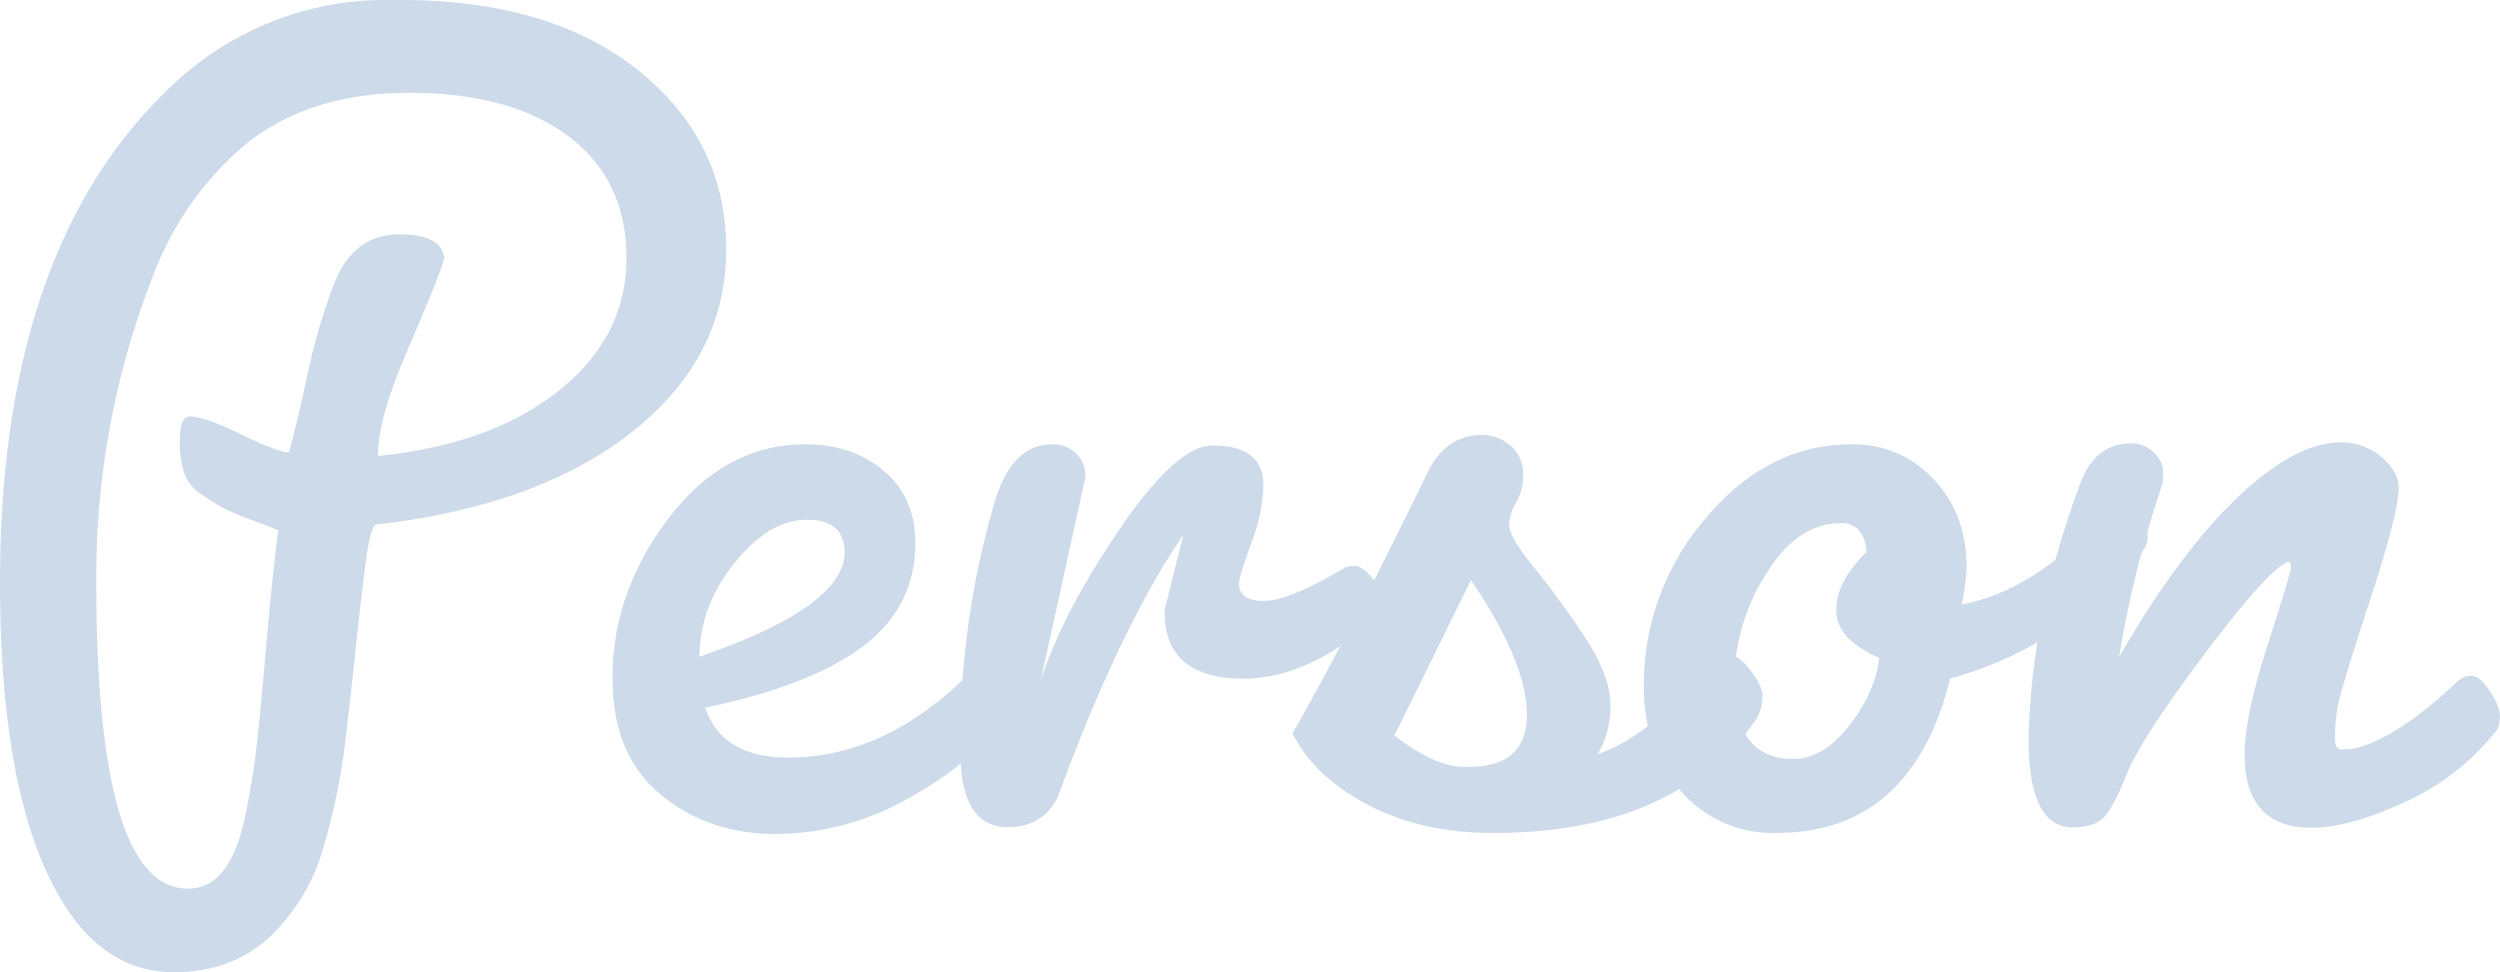
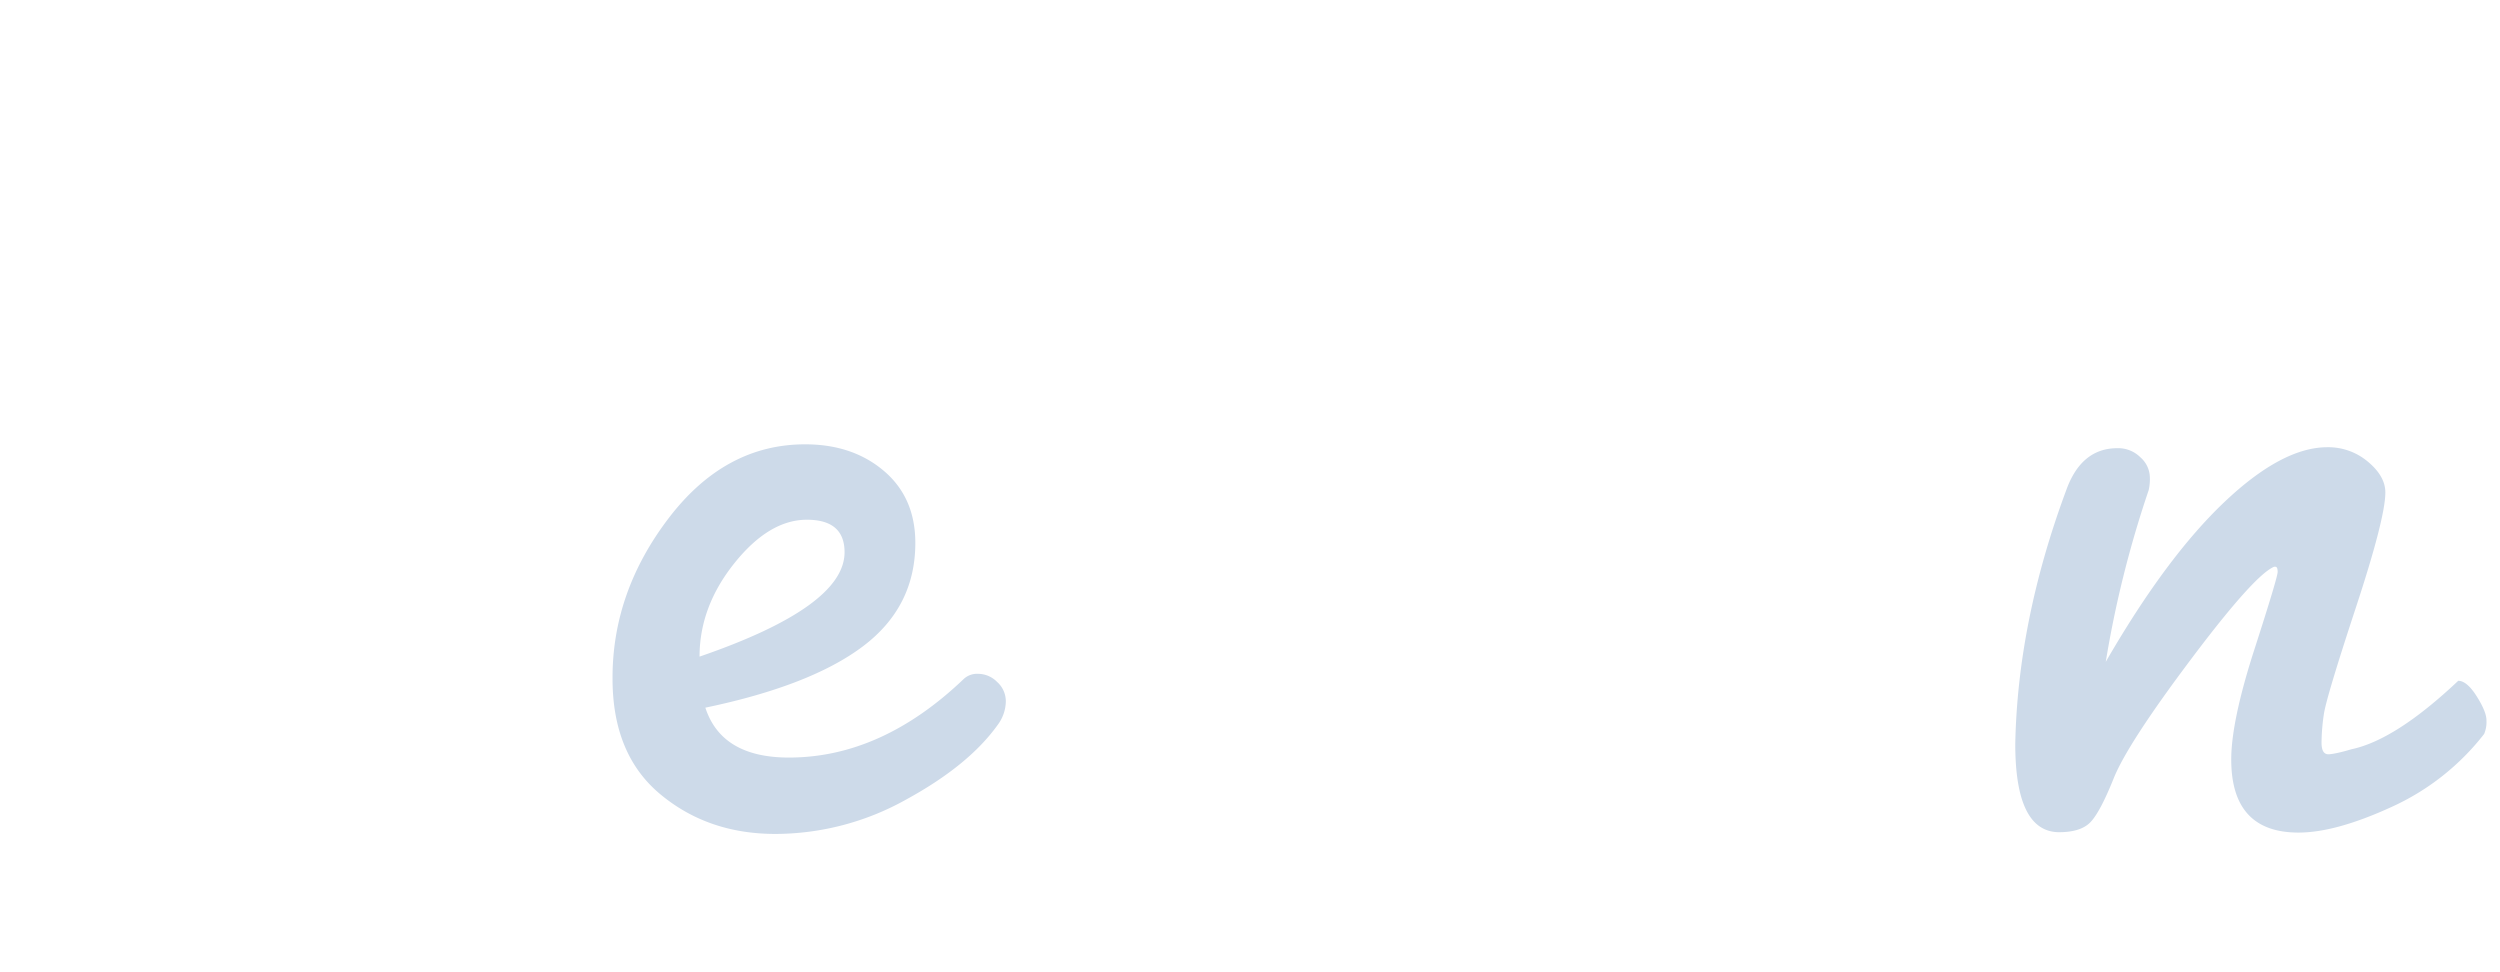
<svg xmlns="http://www.w3.org/2000/svg" viewBox="0 0 517.19 201.12">
  <defs>
    <style>.cls-1{fill:#cddae9;}</style>
  </defs>
  <g id="レイヤー_2" data-name="レイヤー 2">
    <g id="text">
-       <path class="cls-1" d="M36,201.12q-12.48,0-20.88-11.28Q0,169.2,0,120.48,0,51.36,35.28,18a64.1,64.1,0,0,1,43-18H82.8q31,0,49.2,14.52t18.24,37q0,22.44-19.44,37.8t-53,19.2q-1.2.48-2.16,7.92l-1,8.16q-.48,4.08-1.2,10.92t-2,17.88a132.31,132.31,0,0,1-4.56,22,41,41,0,0,1-11,18.36Q48,201.12,36,201.12Zm2.88-17.28q8.64,0,11.76-14.64,1.68-7.92,2.52-15.48t2-21.12q1.2-13.56,2.4-22.92-1.2-.48-5.64-2.16A58.93,58.93,0,0,1,46,105q-1.56-.84-4.2-2.64a9.36,9.36,0,0,1-3.6-4.2,20.46,20.46,0,0,1-1-7.2q0-4.8,2.16-4.8,2.88,0,10.56,3.72t9.84,3.72q1.44-5,3.84-16.08a122.88,122.88,0,0,1,5.76-19.44q4.08-9.6,13.2-9.6,8.88,0,9.36,5Q91,56.88,84.48,72T78.24,94.32q23.52-2.4,37.44-13.56T129.6,53.4q0-16.2-12-25.2t-32.88-9Q63.84,19.2,50.64,30A65.31,65.31,0,0,0,32.4,55.2a170.59,170.59,0,0,0-12.48,65.28Q19.92,183.84,38.88,183.84Z" />
      <path class="cls-1" d="M126.72,140.16q0-17.76,11.64-33t28.2-15.24q9.84,0,16.32,5.52t6.48,14.88q0,13.2-10.8,21.36T145.92,146.4q3.36,10.32,17.28,10.32,19.2,0,36.24-16.32a4.09,4.09,0,0,1,3-1,5.56,5.56,0,0,1,3.84,1.68,5.37,5.37,0,0,1,1.8,4.08,8.33,8.33,0,0,1-1.68,4.8q-6,8.4-19,15.48a55.58,55.58,0,0,1-27,7.08q-14,0-23.88-8.28T126.72,140.16Zm40.2-32.64q-7.8,0-15,9t-7.2,19.32q30-10.32,30-21.6Q174.72,107.52,166.92,107.52Z" />
-       <path class="cls-1" d="M215.28,140.88q4.32-13.68,16.2-31.2T250.8,92.16q10.54,0,10.56,8.16a35.67,35.67,0,0,1-2.52,12.12q-2.52,6.84-2.52,8.28c0,2.4,1.71,3.6,5.16,3.6s9.08-2.32,16.92-7a5,5,0,0,1,1.92-.24c1,0,2.19.88,3.72,2.64s2.28,3.32,2.28,4.68a4.14,4.14,0,0,1-1,3q-14.4,13-28.08,13-16.33,0-16.32-13.92,0-.48,3.84-15.6-.24,0-3.84,5.76-11.29,18.72-22.08,48.24-3.12,6.24-10.32,6.24-9.85,0-9.84-15.84v-1.92a174.77,174.77,0,0,1,7.44-50.64q3.6-10.8,11.52-10.8a6.85,6.85,0,0,1,5,1.92,6.51,6.51,0,0,1,1.92,4.8Z" />
-       <path class="cls-1" d="M308.87,172.32q-14.88,0-26-5.88t-15.48-14.76q10.56-18.24,28.08-54.24,3.84-7.44,11-7.44a8.8,8.8,0,0,1,6.12,2.28,7.57,7.57,0,0,1,2.52,5.88,11,11,0,0,1-1.44,5.76,9.26,9.26,0,0,0-1.44,4.8q0,2.4,5.28,8.88A167.81,167.81,0,0,1,328,132q5.16,7.92,5.16,13.8a19.18,19.18,0,0,1-2.64,10.2q11-3.6,23.52-19.2a4.74,4.74,0,0,1,3.48-1.44q2,0,4.56,3.24t2.52,5.52a9.26,9.26,0,0,1-1,4.2q-7,10.8-20.88,17.4T308.87,172.32Zm-6-13.68h1q12,0,12-10.8T304.31,120l-15.84,32.16Q296.87,158.64,302.87,158.64Z" />
-       <path class="cls-1" d="M367.43,172.32a25.14,25.14,0,0,1-19.68-8.64q-7.68-8.64-7.68-21.6a52.65,52.65,0,0,1,12.84-34.92Q365.75,91.92,383,91.92A22.4,22.4,0,0,1,400,99.12q6.84,7.2,6.84,18.24a48.53,48.53,0,0,1-1,7.68q15.6-2.88,31-20.16a3.41,3.41,0,0,1,2.52-1q1.56,0,3.24,2.28a7.66,7.66,0,0,1,1.68,4.56,4.48,4.48,0,0,1-1,3.24q-16.08,19.92-39.84,26.4Q395.51,172.32,367.43,172.32ZM371,157q6.24,0,11.64-7t6.12-13.92q-8.88-3.84-8.88-9.84t6.24-12a7.5,7.5,0,0,0-1.56-4.56,4.79,4.79,0,0,0-3.72-1.44q-9.12,0-15.6,10.68a42.21,42.21,0,0,0-6.48,22.2Q358.79,157,371,157Z" />
-       <path class="cls-1" d="M486.47,155q9.12-1.92,22.08-14.16a3.74,3.74,0,0,1,2.76-1q1.8,0,3.84,3.24t2,5a6.33,6.33,0,0,1-.48,2.76,50.86,50.86,0,0,1-19.2,15.12q-11.52,5.28-19.2,5.28-13.92,0-13.92-15.12,0-7.92,4.8-22.8t4.8-16q0-1.08-.48-1.08h-.24q-4.08,1.68-17.16,19.08t-16,24.6q-2.88,7.2-4.92,9.24t-6.6,2q-8.88-.24-8.88-18.24.48-25.44,10.56-52.56,3.12-8.64,10.56-8.64a6.51,6.51,0,0,1,4.8,1.92,5.63,5.63,0,0,1,1.92,4,10.31,10.31,0,0,1-.24,2.76,221.4,221.4,0,0,0-8.88,35.52q12.48-21.6,24.48-33t21.36-11.4a12.72,12.72,0,0,1,8.4,3q3.6,3,3.6,6.36,0,5.28-6.12,23.88t-6.6,22a42.26,42.26,0,0,0-.48,5.88q0,2.52,1.56,2.4T486.47,155Z" />
+       <path class="cls-1" d="M486.47,155q9.12-1.92,22.08-14.16q1.8,0,3.84,3.24t2,5a6.33,6.33,0,0,1-.48,2.76,50.86,50.86,0,0,1-19.2,15.12q-11.52,5.28-19.2,5.28-13.92,0-13.92-15.12,0-7.92,4.8-22.8t4.8-16q0-1.08-.48-1.08h-.24q-4.08,1.68-17.16,19.08t-16,24.6q-2.88,7.2-4.92,9.24t-6.6,2q-8.88-.24-8.88-18.24.48-25.44,10.56-52.56,3.12-8.64,10.56-8.64a6.51,6.51,0,0,1,4.8,1.92,5.63,5.63,0,0,1,1.92,4,10.31,10.31,0,0,1-.24,2.76,221.4,221.4,0,0,0-8.88,35.52q12.48-21.6,24.48-33t21.36-11.4a12.72,12.72,0,0,1,8.4,3q3.6,3,3.6,6.36,0,5.28-6.12,23.88t-6.6,22a42.26,42.26,0,0,0-.48,5.88q0,2.52,1.56,2.4T486.47,155Z" />
    </g>
  </g>
</svg>